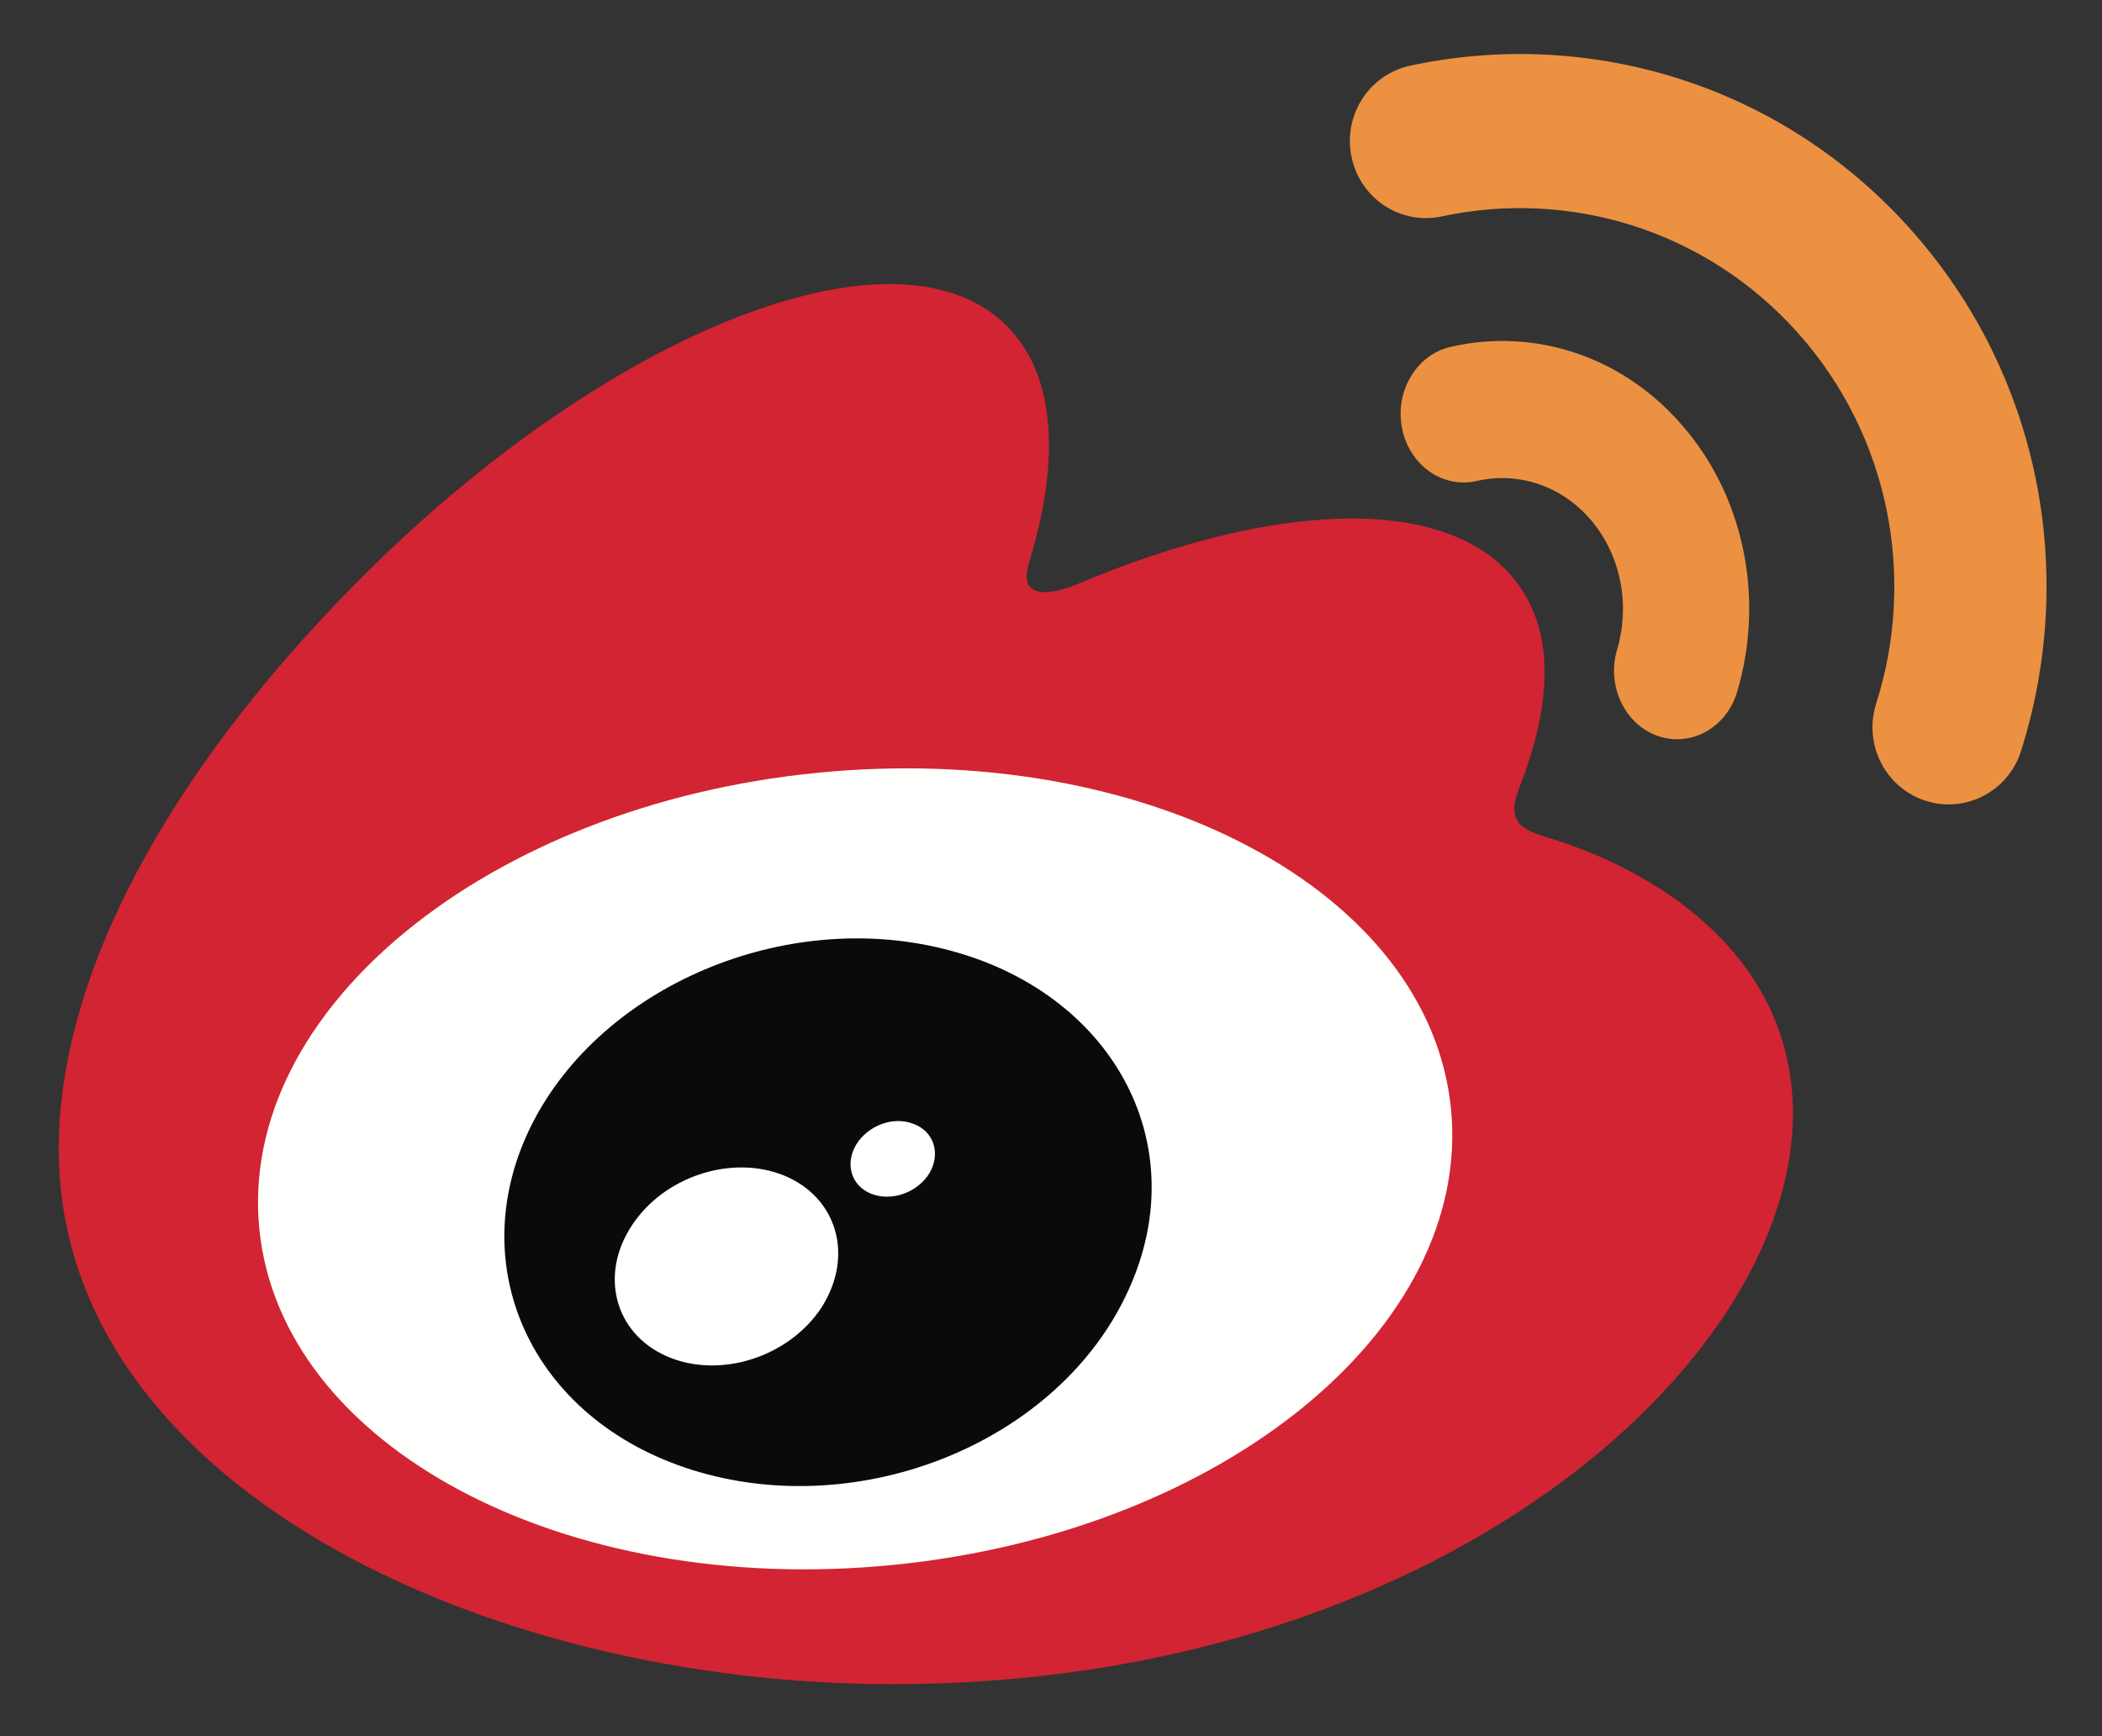
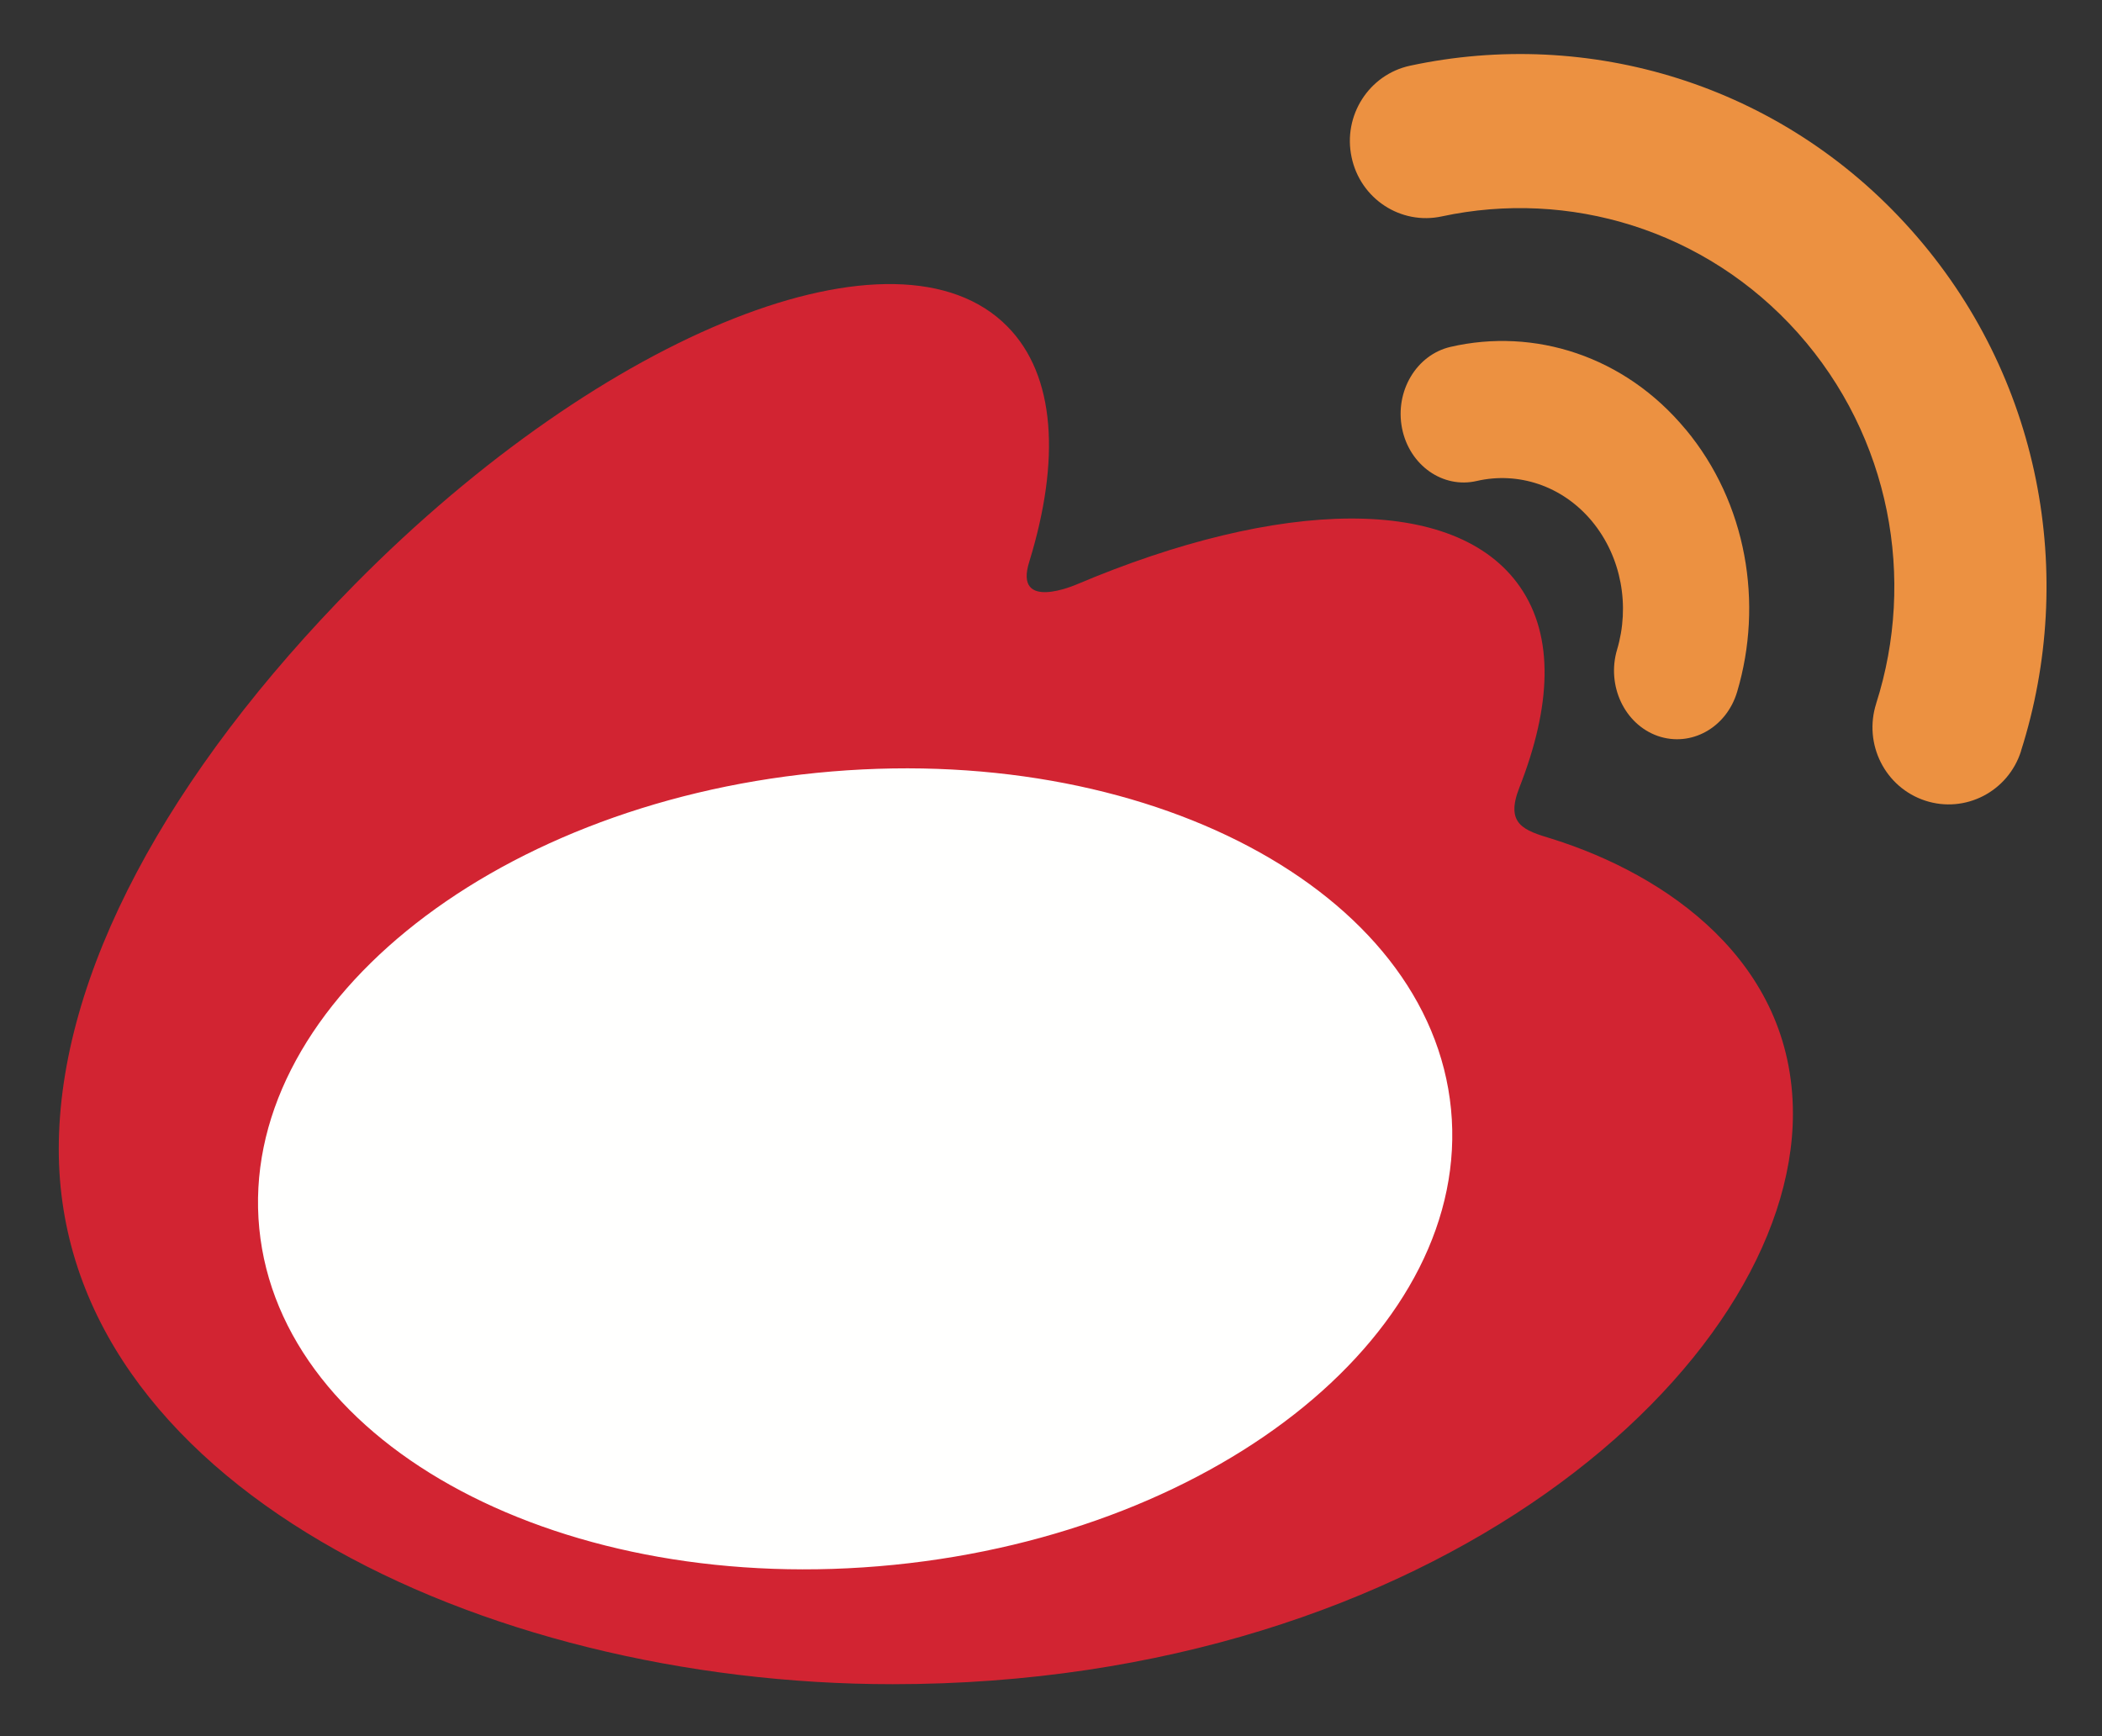
<svg xmlns="http://www.w3.org/2000/svg" width="23" height="19" viewBox="0 0 23 19">
  <rect x="0" y="0" width="23" height="19" fill="#333333" stroke="none" />
  <g fill="none" fill-rule="evenodd" transform="translate(.615 .462)">
    <path fill="#FFFFFE" d="M1.635,12.259 C1.635,14.816 4.927,16.89 8.99,16.89 C13.053,16.89 16.345,14.816 16.345,12.259 C16.345,9.702 13.053,7.628 8.99,7.628 C4.927,7.628 1.635,9.702 1.635,12.259" />
    <path fill="#D22432" d="M16.367,8.718 C16.061,8.625 15.85,8.561 16.011,8.154 C16.358,7.269 16.394,6.506 16.018,5.962 C15.312,4.94 13.38,4.995 11.165,5.934 C11.165,5.933 10.47,6.242 10.648,5.683 C10.988,4.575 10.937,3.646 10.407,3.11 C9.206,1.893 6.011,3.156 3.271,5.929 C1.219,8.007 0.028,10.209 0.028,12.113 C0.028,15.755 4.64,17.969 9.153,17.969 C15.068,17.969 19.003,14.489 19.003,11.726 C19.003,10.057 17.615,9.109 16.367,8.718 M9.165,16.663 C5.564,17.023 2.456,15.375 2.222,12.982 C1.988,10.588 4.719,8.356 8.319,7.996 C11.92,7.635 15.028,9.283 15.262,11.676 C15.495,14.07 12.766,16.303 9.165,16.663" />
    <path fill="#EC9141" d="M20.295,2.053 C18.867,0.449 16.76,-0.161 14.814,0.257 L14.814,0.257 C14.364,0.354 14.077,0.803 14.174,1.258 C14.269,1.713 14.712,2.004 15.162,1.906 C16.545,1.609 18.043,2.044 19.059,3.183 C20.073,4.322 20.349,5.876 19.914,7.237 L19.914,7.238 C19.773,7.682 20.012,8.156 20.451,8.3 C20.888,8.443 21.358,8.201 21.499,7.758 C21.499,7.758 21.499,7.756 21.499,7.755 C22.109,5.839 21.724,3.655 20.295,2.053" />
    <path fill="#EC9141" d="M17.829,4.237 C17.16,3.43 16.171,3.123 15.257,3.334 C14.884,3.42 14.646,3.819 14.726,4.225 C14.806,4.629 15.173,4.889 15.546,4.801 L15.546,4.801 C15.992,4.699 16.476,4.848 16.804,5.242 C17.131,5.637 17.22,6.175 17.079,6.647 L17.079,6.647 C16.962,7.04 17.16,7.464 17.524,7.592 C17.887,7.718 18.276,7.503 18.393,7.108 C18.68,6.143 18.501,5.044 17.829,4.236" />
-     <path fill="#0A0B09" d="M9.723,9.925 C7.963,9.481 5.974,10.331 5.209,11.834 C4.431,13.367 5.184,15.068 6.961,15.625 C8.803,16.2 10.974,15.318 11.729,13.664 C12.473,12.046 11.544,10.381 9.723,9.925 M8.379,13.839 C8.021,14.392 7.255,14.635 6.678,14.379 C6.109,14.129 5.942,13.486 6.3,12.947 C6.653,12.41 7.393,12.17 7.966,12.403 C8.545,12.642 8.73,13.28 8.379,13.839 M9.557,12.373 C9.428,12.588 9.142,12.691 8.918,12.602 C8.697,12.514 8.628,12.274 8.754,12.063 C8.883,11.854 9.158,11.751 9.377,11.836 C9.601,11.915 9.681,12.158 9.557,12.373" />
  </g>
</svg>